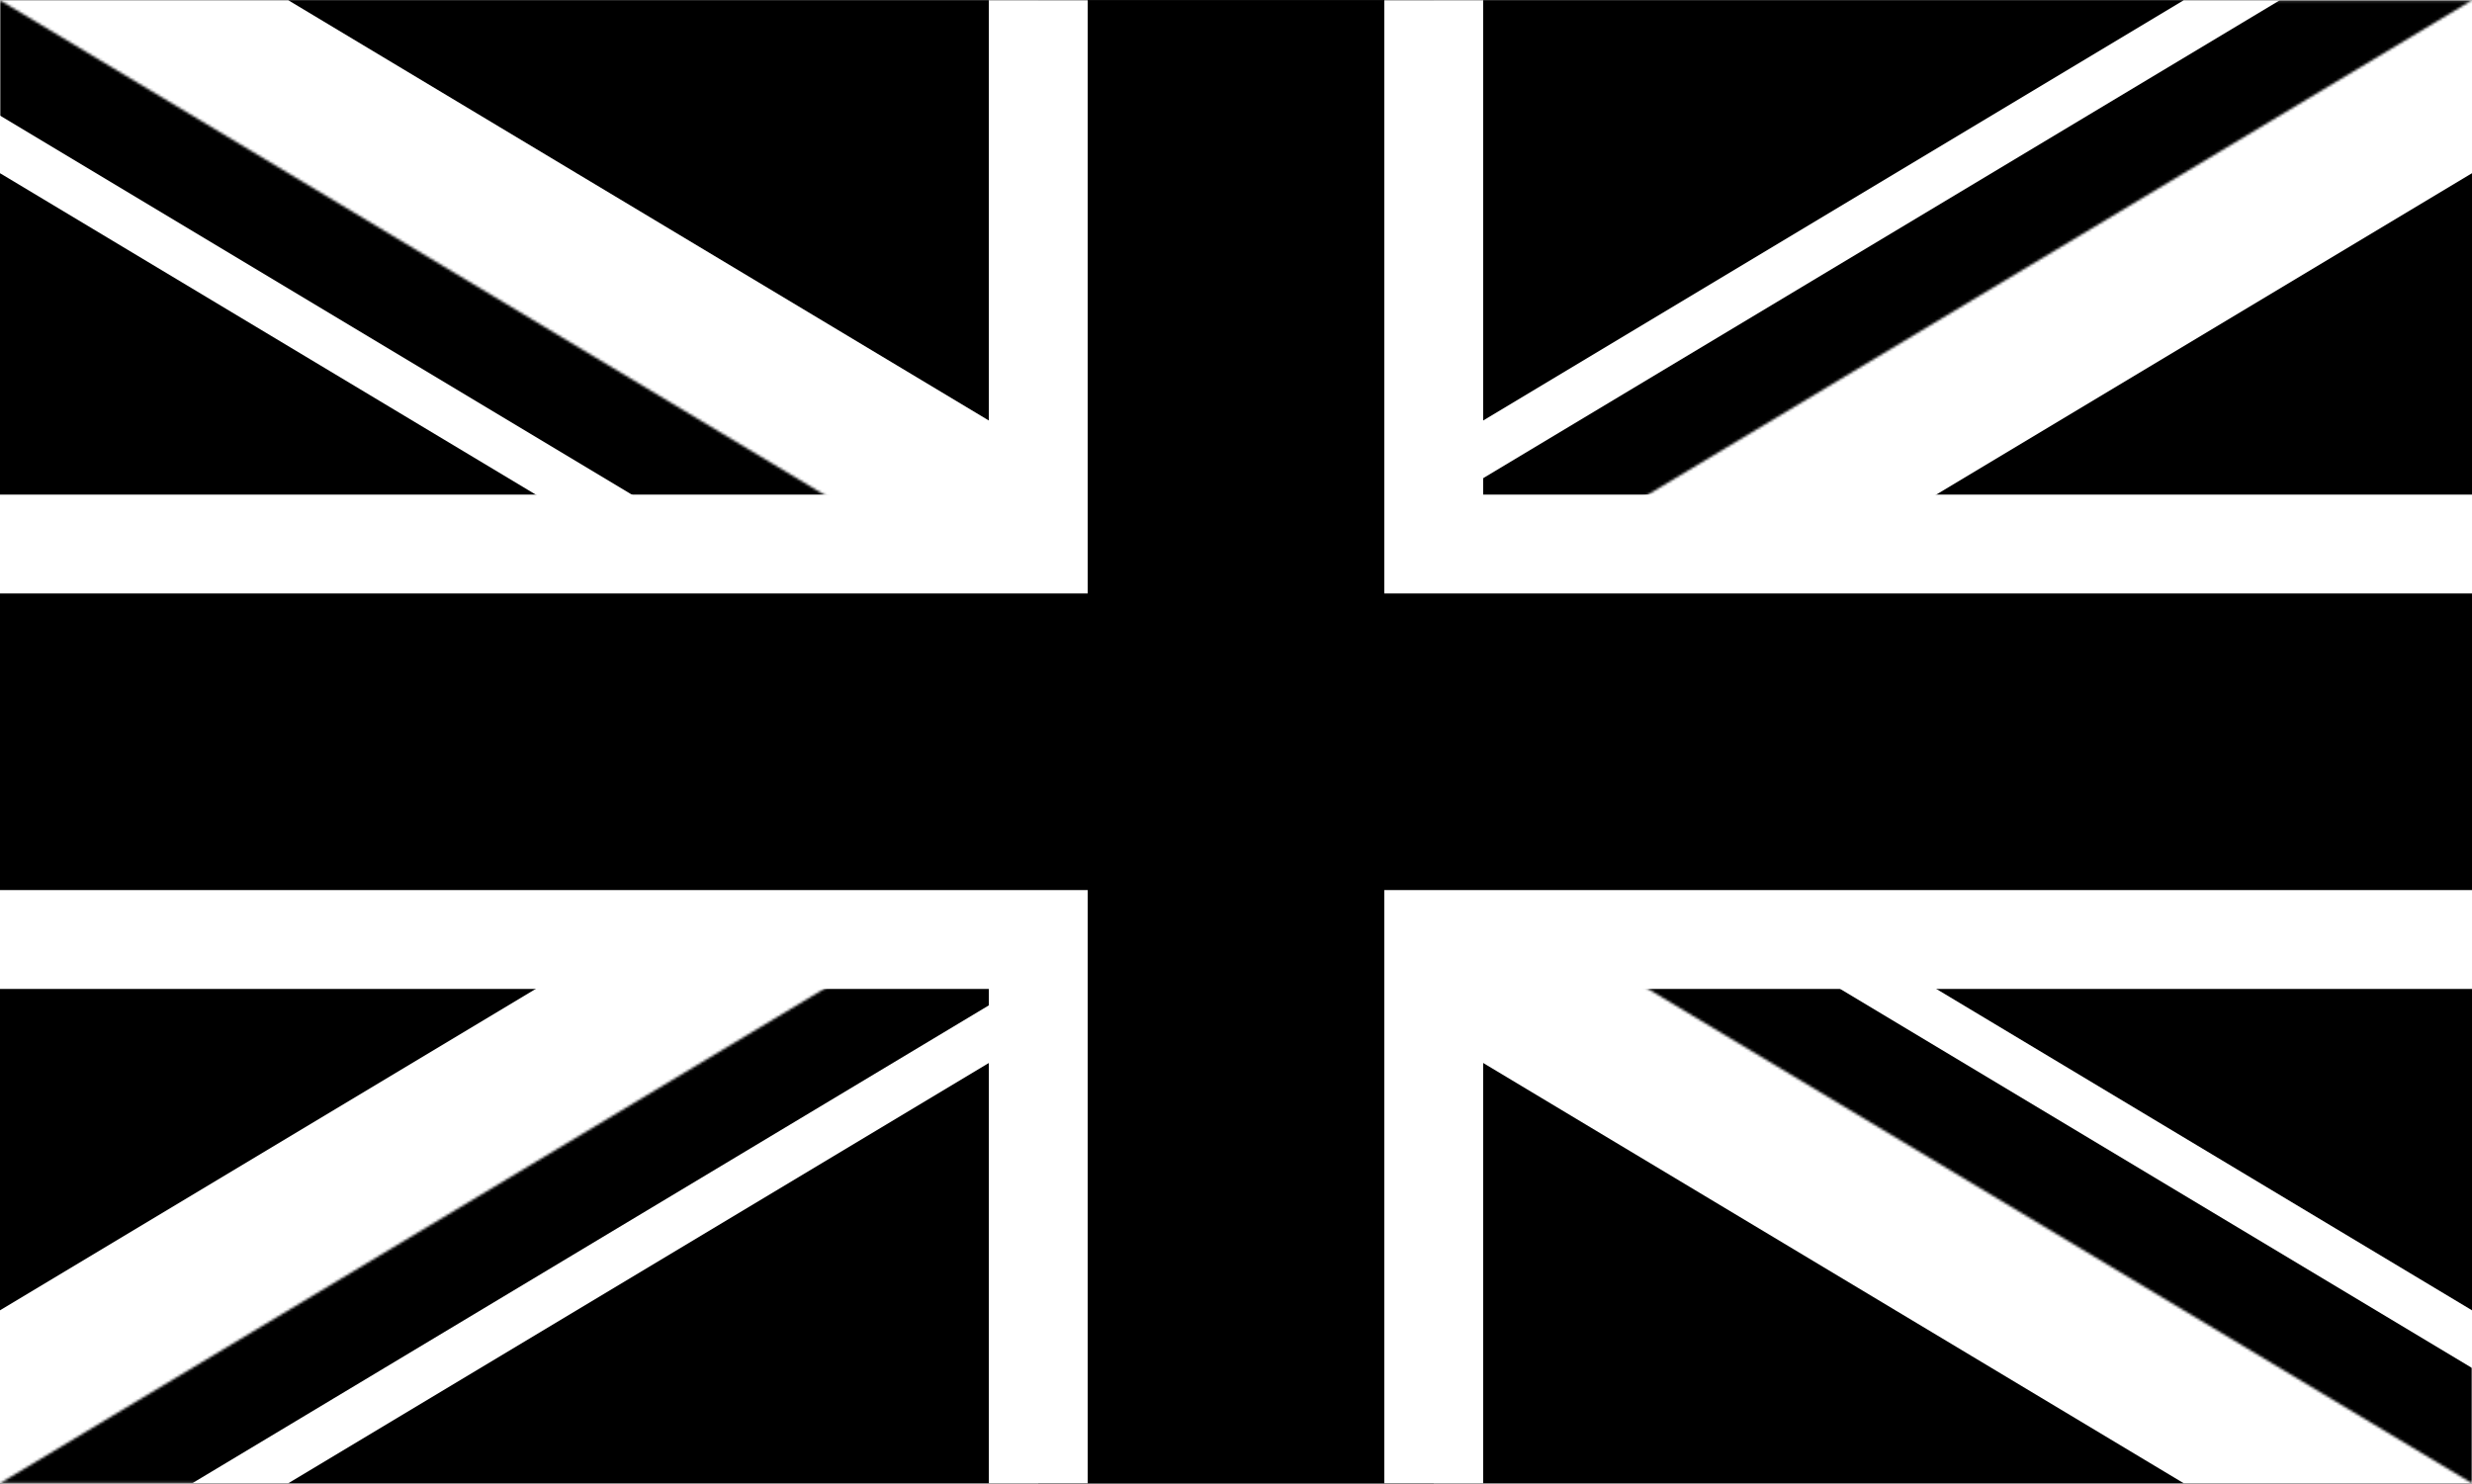
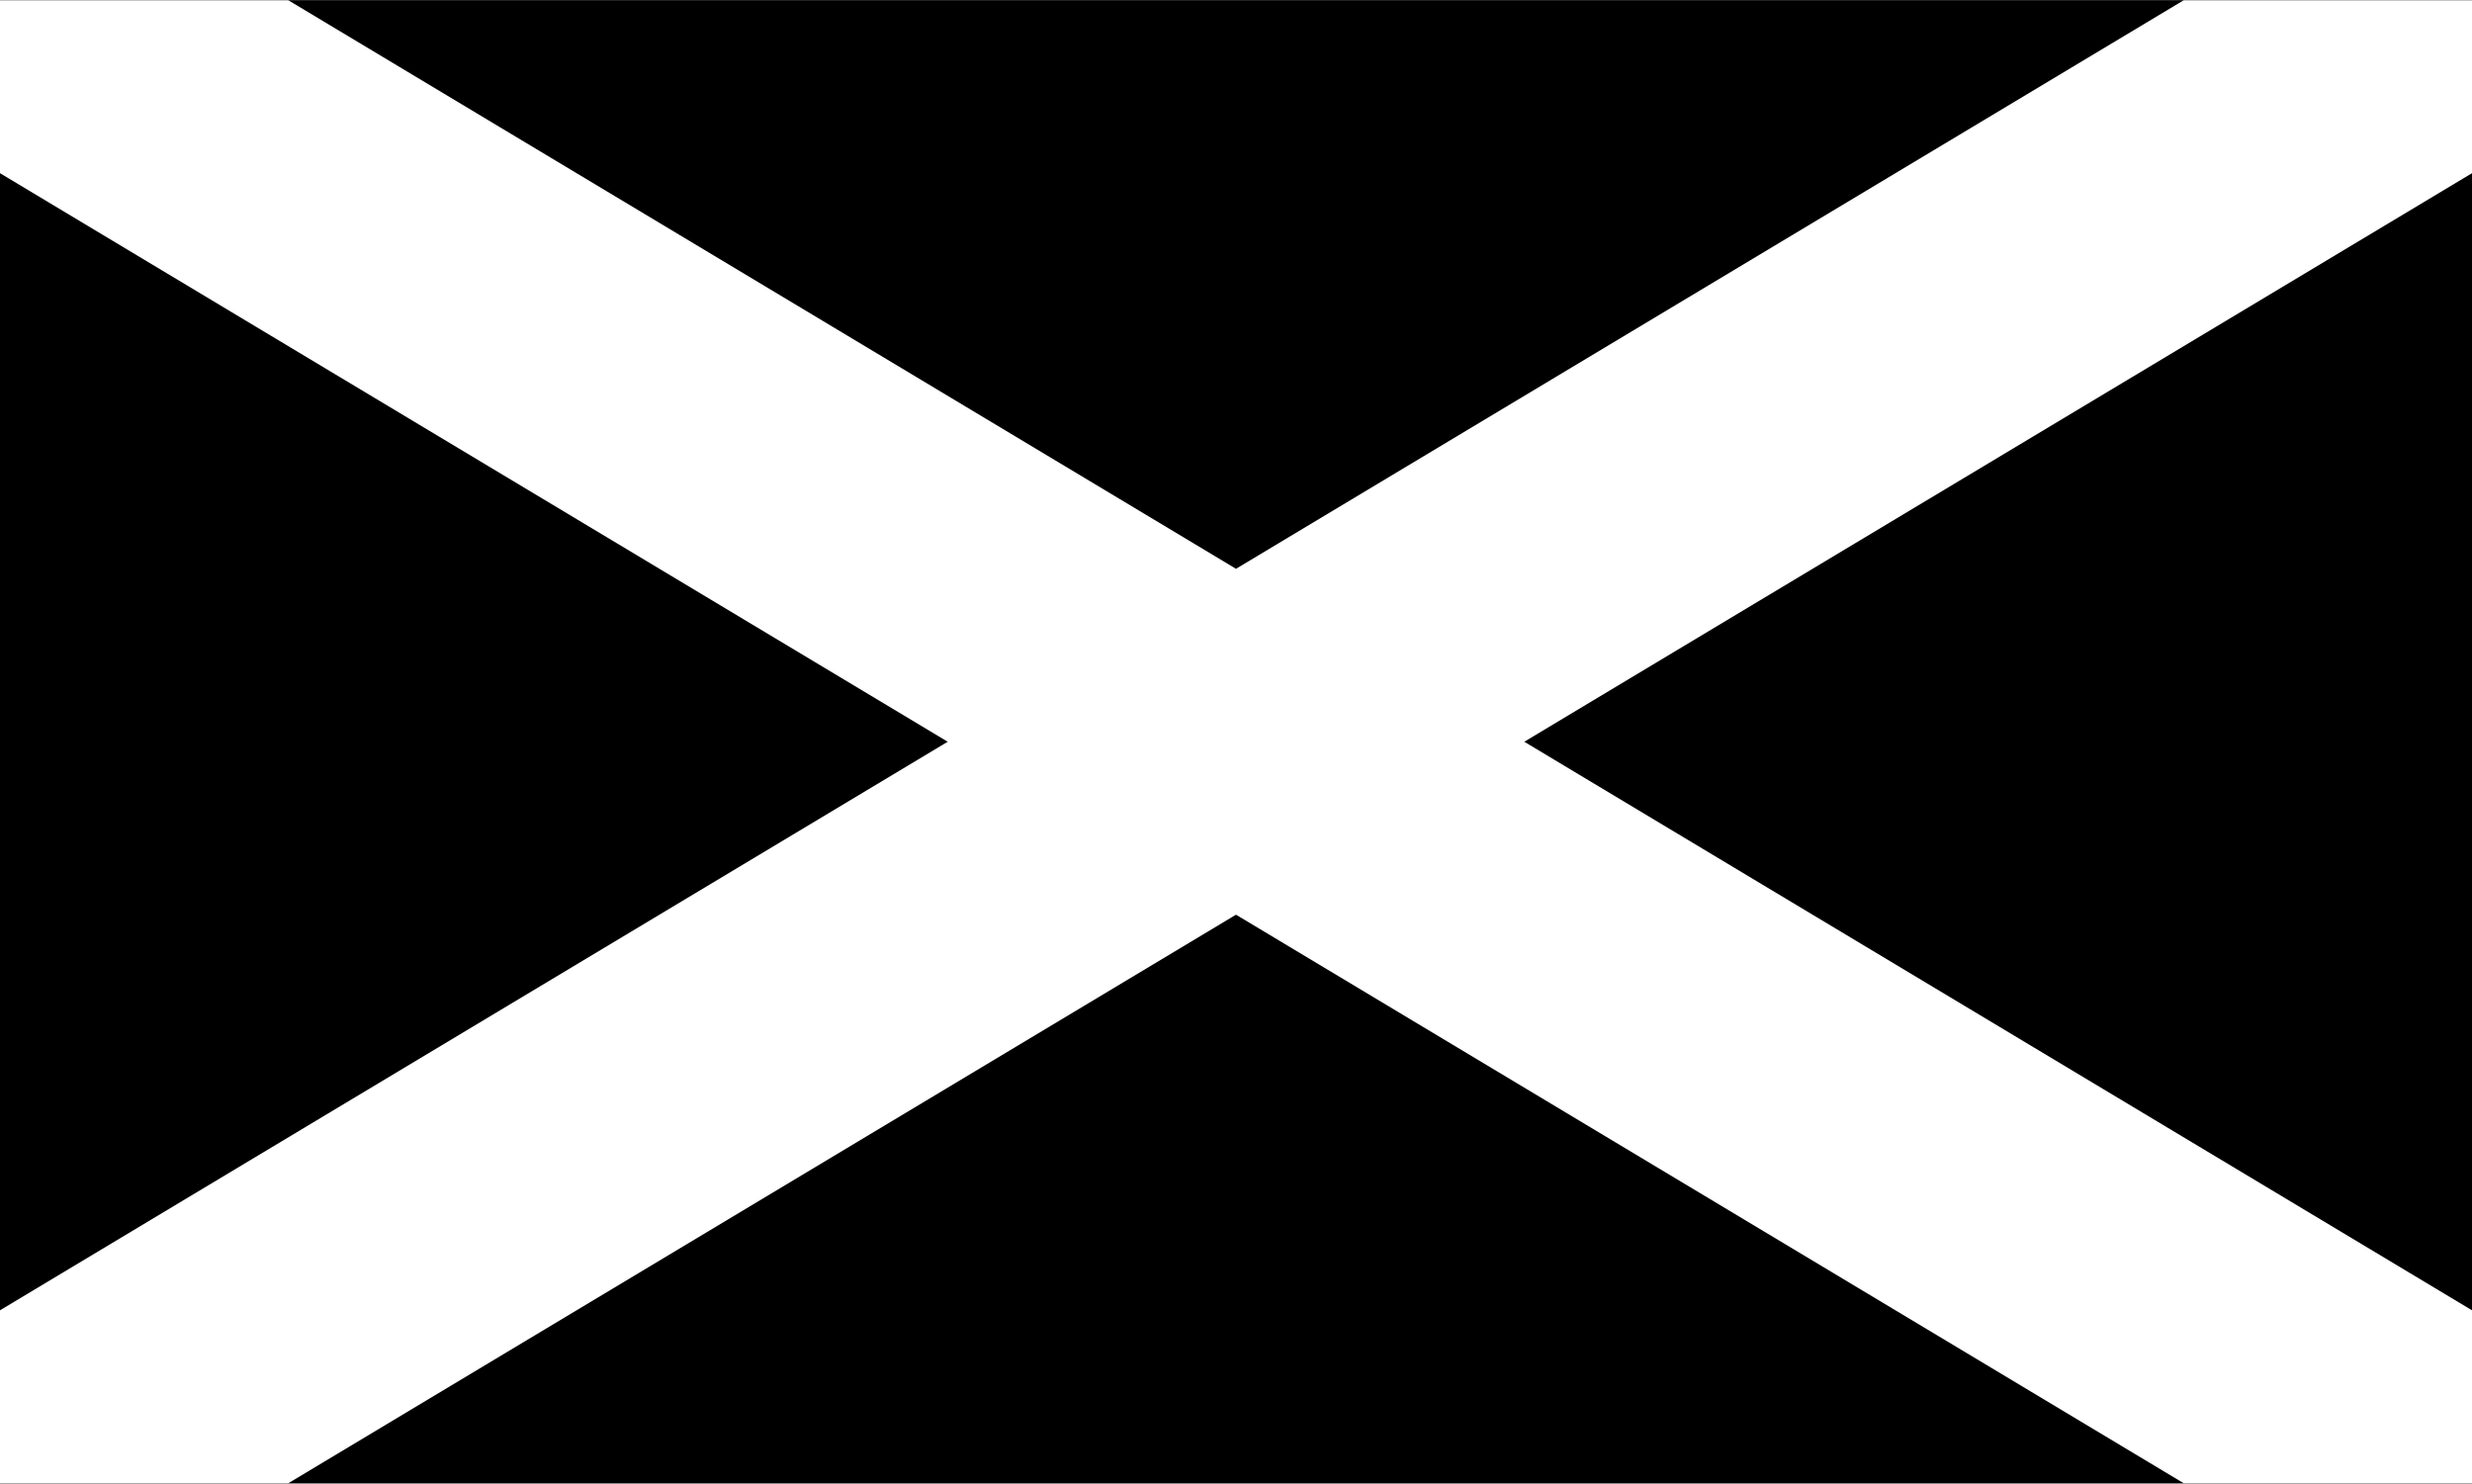
<svg xmlns="http://www.w3.org/2000/svg" width="973" height="584" viewBox="0 0 973 584" fill="none">
  <rect x="0" y="0" width="973" height="584" fill="#808080" stroke="none" />
  <g clip-path="url(#clip0_6247_31580)">
    <path d="M0 0.1V583.9H973V0.1H0Z" fill="#0070BA" style="fill:#0070BA;fill:color(display-p3 0 0.438 0.73);fill-opacity:1;" />
    <path d="M0 0.1L973 583.9L0 0.1ZM973 0.1L0 583.9L973 0.1Z" fill="black" style="fill:black;fill-opacity:1;" />
    <path d="M0 0.1L973 583.9M973 0.1L0 583.9" stroke="white" style="stroke:white;stroke-opacity:1;" stroke-width="116.76" />
    <mask id="mask0_6247_31580" style="mask-type:luminance" maskUnits="userSpaceOnUse" x="0" y="0" width="973" height="584">
-       <path d="M486.5 292H973V583.9L486.5 292ZM486.5 292V583.9H0L486.5 292ZM486.5 292H0V0.1L486.5 292ZM486.5 292V0.1H973L486.5 292Z" fill="white" style="fill:white;fill-opacity:1;" />
-     </mask>
+       </mask>
    <g mask="url(#mask0_6247_31580)">
      <path d="M0 0.1L973 583.9L0 0.1ZM973 0.1L0 583.9L973 0.1Z" fill="black" style="fill:black;fill-opacity:1;" />
      <path d="M0 0.1L973 583.9M973 0.1L0 583.9" stroke="#F682D3" style="stroke:#F682D3;stroke:color(display-p3 0.964 0.509 0.827);stroke-opacity:1;" stroke-width="77.84" />
    </g>
-     <path d="M-19.46 214.161H408.66V-19.359H564.34V214.161H992.46V369.841H564.34V603.361H408.66V369.841H-19.46V214.161Z" fill="#F682D3" stroke="white" style="fill:#F682D3;fill:color(display-p3 0.964 0.509 0.827);fill-opacity:1;stroke:white;stroke-opacity:1;" stroke-width="38.92" />
  </g>
  <defs>
    <clipPath id="clip0_6247_31580">
      <rect width="973" height="583.8" fill="white" style="fill:white;fill-opacity:1;" transform="translate(0 0.1)" />
    </clipPath>
  </defs>
</svg>